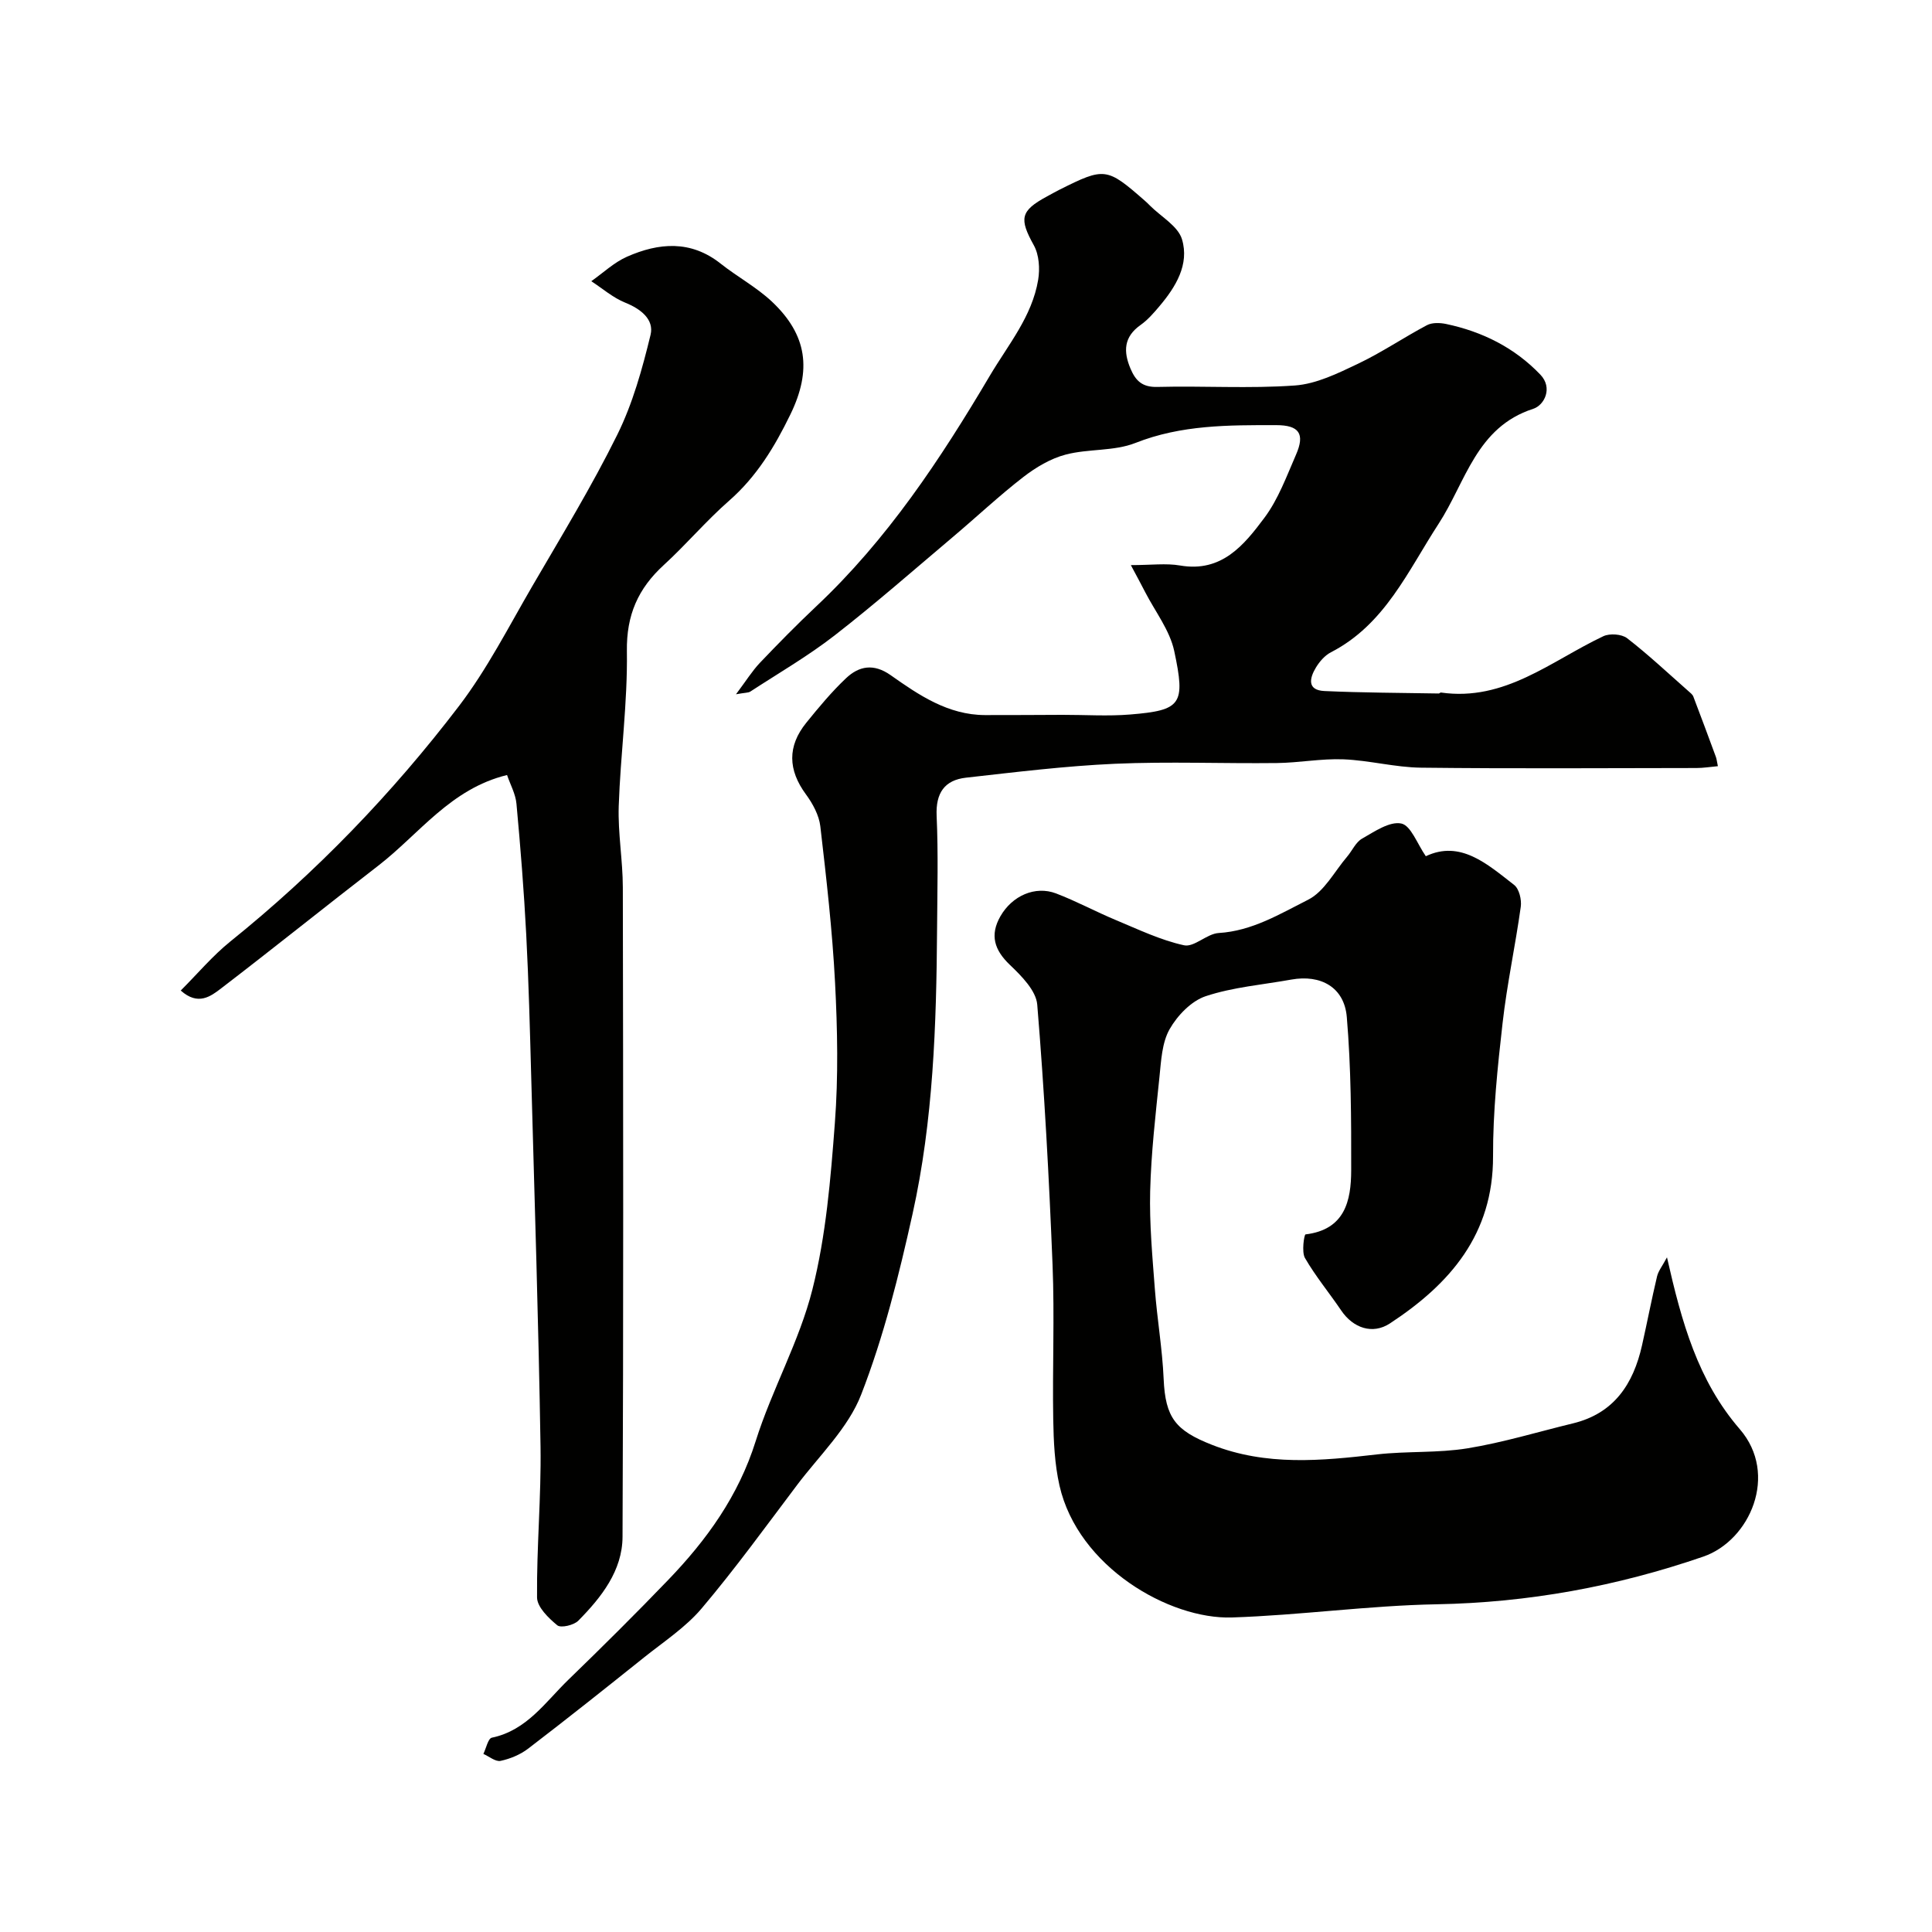
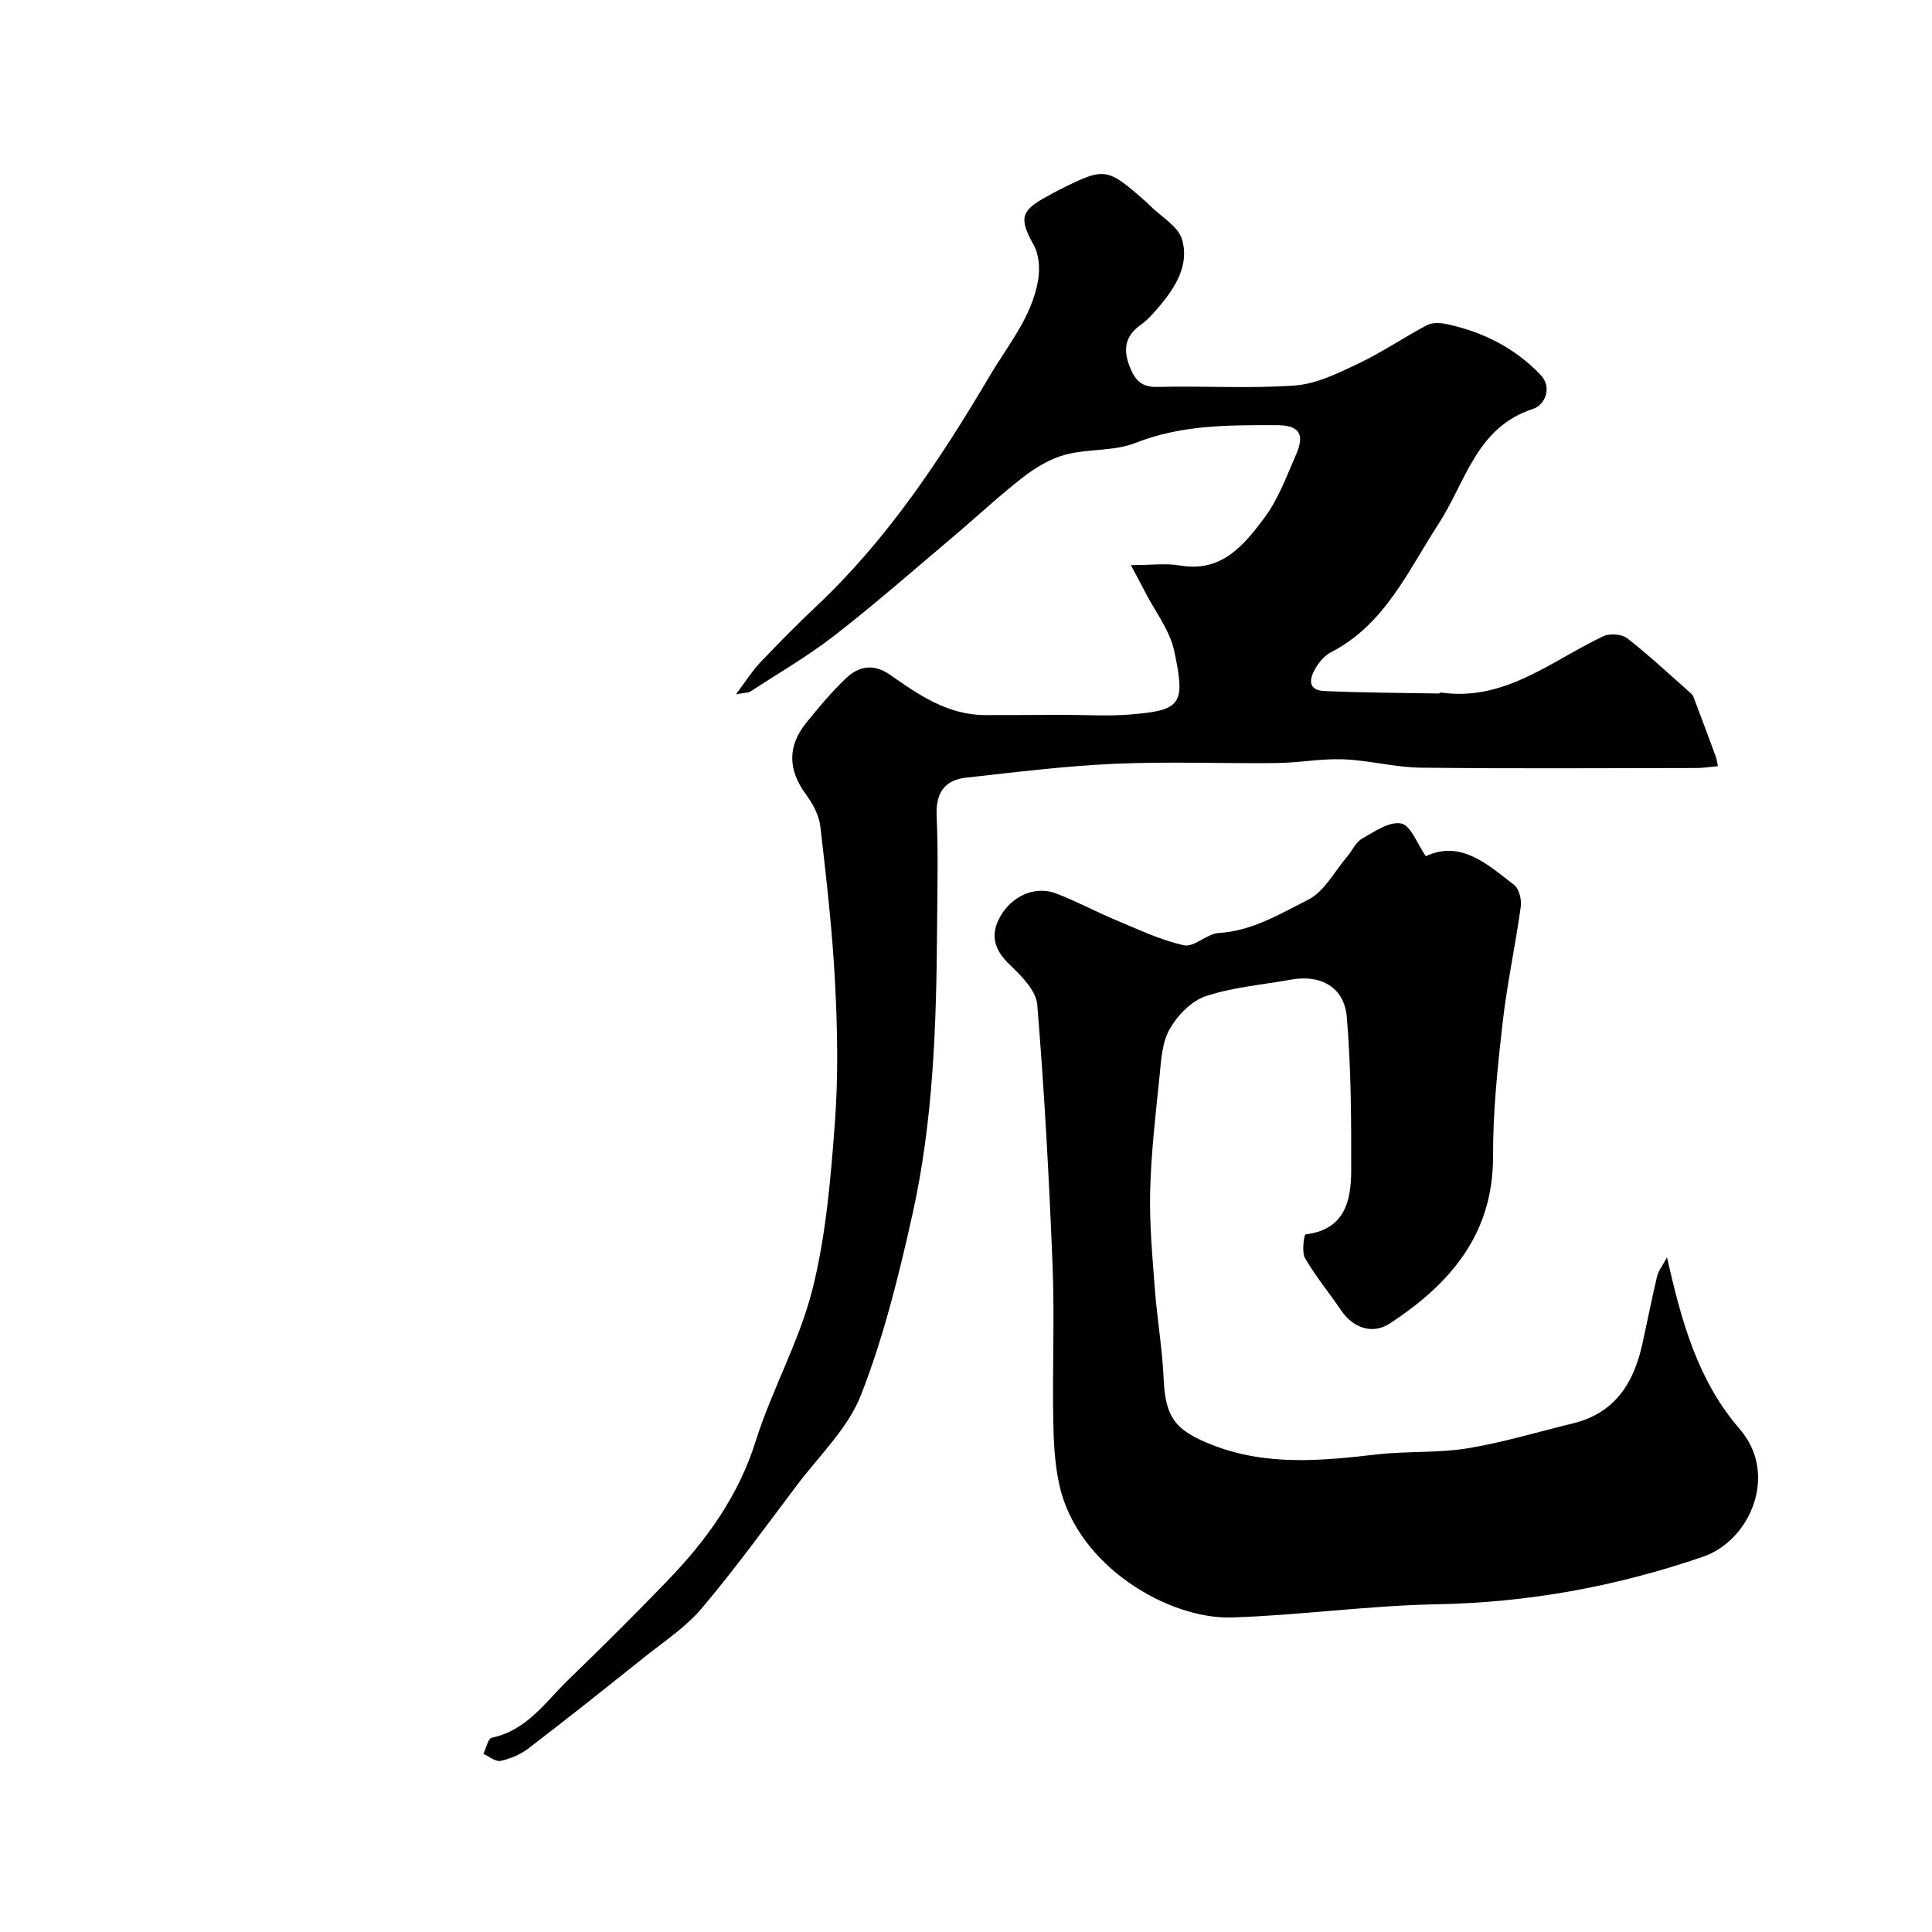
<svg xmlns="http://www.w3.org/2000/svg" enable-background="new 0 0 400 400" viewBox="0 0 400 400">
  <g fill="#010100">
    <path d="m234.13 117c4.23 0 7.29-.42 10.19.08 8.63 1.49 13.25-4.24 17.47-9.89 2.87-3.84 4.58-8.58 6.53-13.04 1.91-4.35.65-6.13-4.11-6.13-9.86-.01-19.63-.07-29.14 3.69-4.43 1.75-9.74 1.17-14.44 2.41-3.13.82-6.17 2.64-8.77 4.65-4.99 3.86-9.61 8.21-14.44 12.29-8.16 6.89-16.19 13.94-24.61 20.49-5.51 4.28-11.6 7.81-17.46 11.63-.41.27-1.04.21-2.97.56 2.13-2.84 3.36-4.83 4.93-6.49 3.79-3.98 7.65-7.91 11.65-11.68 14.75-13.87 25.74-30.48 35.98-47.79 3.82-6.45 8.73-12.24 10-19.84.38-2.3.2-5.19-.9-7.16-3.04-5.49-2.83-7.11 2.71-10.1.87-.47 1.72-.96 2.6-1.4 9.36-4.69 9.79-4.63 17.69 2.29.38.33.73.68 1.08 1.03 2.29 2.29 5.78 4.21 6.6 6.95 1.56 5.2-1.29 9.85-4.68 13.86-1.18 1.4-2.42 2.83-3.89 3.87-3.5 2.47-3.6 5.49-2.08 9.07 1.07 2.51 2.44 3.84 5.55 3.76 9.49-.25 19.03.38 28.48-.3 4.44-.32 8.88-2.51 13.02-4.48 4.93-2.34 9.49-5.45 14.32-8.01 1.07-.56 2.67-.51 3.93-.25 7.53 1.58 14.22 4.92 19.55 10.5 2.62 2.74.83 6.32-1.48 7.07-11.81 3.81-13.96 15.15-19.59 23.8-6.35 9.75-11.1 20.84-22.28 26.6-1.27.65-2.38 1.93-3.13 3.18-1.31 2.16-1.87 4.68 1.76 4.85 7.88.36 15.78.37 23.68.51.15 0 .31-.22.45-.2 13.24 1.9 22.83-6.56 33.63-11.66 1.32-.62 3.79-.45 4.91.41 4.42 3.42 8.51 7.27 12.71 10.97.37.33.83.67 1 1.1 1.59 4.16 3.14 8.34 4.68 12.52.15.41.19.86.41 1.91-1.64.15-3.04.38-4.44.38-19 .02-38 .15-56.99-.07-5.38-.06-10.73-1.52-16.11-1.73-4.58-.18-9.19.72-13.79.77-11.16.13-22.35-.34-33.49.15-10.31.46-20.59 1.73-30.85 2.88-4.45.5-6.29 3.18-6.08 7.9.35 7.82.14 15.66.09 23.49-.14 19.79-.78 39.58-5.08 58.95-2.81 12.65-5.96 25.37-10.64 37.4-2.68 6.91-8.64 12.58-13.26 18.7-6.48 8.59-12.8 17.32-19.74 25.53-3.34 3.95-7.88 6.92-11.98 10.2-7.93 6.35-15.88 12.67-23.94 18.84-1.63 1.25-3.72 2.12-5.73 2.55-1.04.22-2.36-.91-3.56-1.44.57-1.17.97-3.2 1.75-3.36 7.26-1.51 11.1-7.41 15.88-12.03 6.99-6.77 13.9-13.63 20.65-20.65 7.98-8.3 14.54-17.39 18.09-28.7 3.35-10.66 9.04-20.65 11.75-31.42 2.82-11.18 3.78-22.91 4.65-34.47.73-9.63.54-19.38.04-29.04-.56-10.82-1.8-21.61-3.05-32.38-.27-2.3-1.56-4.68-2.97-6.6-3.73-5.07-3.88-9.97.06-14.84 2.59-3.2 5.25-6.4 8.23-9.22 2.69-2.54 5.72-3.11 9.23-.64 5.87 4.14 11.88 8.24 19.54 8.27 5.36.02 10.72-.04 16.07-.05 4.67-.01 9.36.31 13.99-.07 10.63-.87 11.48-2.09 9.12-13.15-.92-4.29-3.93-8.14-6.01-12.18-.78-1.53-1.61-3.05-2.97-5.6z" />
    <path d="m345.13 260.32c3.05 13.46 6.38 25.51 15.08 35.58 8.08 9.35 2.13 23.04-7.56 26.38-17.96 6.18-36.2 9.52-55.2 9.87-14.14.26-28.25 2.27-42.4 2.73-12.95.42-31.86-10.46-35.69-27.29-1.01-4.45-1.22-9.15-1.3-13.74-.18-10.66.29-21.33-.14-31.98-.72-17.97-1.69-35.94-3.17-53.87-.24-2.91-3.27-5.95-5.66-8.23-3.25-3.1-4.18-6.19-1.97-10.06 2.44-4.27 7.21-6.37 11.51-4.74 4.23 1.61 8.24 3.79 12.42 5.53 4.63 1.93 9.24 4.15 14.09 5.21 2.09.46 4.72-2.39 7.17-2.54 6.95-.42 12.72-3.97 18.54-6.9 3.33-1.68 5.43-5.83 8.05-8.9 1.06-1.24 1.78-2.99 3.1-3.74 2.57-1.46 5.7-3.63 8.12-3.13 2 .41 3.3 4.22 5.08 6.77 7.16-3.39 12.71 1.61 18.29 5.95 1.04.81 1.57 3.06 1.37 4.51-1.12 8.06-2.86 16.04-3.77 24.12-1.04 9.14-2 18.35-1.97 27.52.05 16.18-8.89 26.45-21.35 34.63-3.6 2.36-7.62.96-10.08-2.67-2.47-3.65-5.31-7.07-7.51-10.87-.73-1.26-.16-4.86.11-4.89 8.15-.98 9.45-6.93 9.46-13.3.02-10.57-.02-21.19-.91-31.71-.52-6.17-5.4-8.84-11.48-7.75-5.94 1.07-12.06 1.56-17.73 3.44-2.98.99-5.87 4-7.48 6.84-1.59 2.81-1.75 6.54-2.1 9.92-.81 7.85-1.72 15.71-1.92 23.59-.17 6.75.46 13.53.97 20.28.47 6.21 1.55 12.39 1.82 18.6.35 8.07 2.48 10.69 9.99 13.65 11.28 4.43 22.65 3.32 34.19 1.99 6.21-.71 12.58-.26 18.73-1.26 7.36-1.2 14.55-3.4 21.81-5.16 8.53-2.06 12.52-8.15 14.32-16.15 1.07-4.76 1.99-9.56 3.12-14.31.28-1.14 1.12-2.16 2.05-3.92z" />
-     <path d="m104.98 160.46c-11.71 2.85-18.18 12.22-26.68 18.78-10.88 8.4-21.59 17.02-32.5 25.38-2.17 1.66-4.78 3.67-8.38.46 3.5-3.5 6.59-7.19 10.26-10.15 17.78-14.31 33.52-30.64 47.33-48.73 5.87-7.69 10.33-16.49 15.23-24.9 6.02-10.34 12.27-20.59 17.57-31.31 3.19-6.46 5.17-13.62 6.88-20.66.77-3.18-2.01-5.37-5.25-6.67-2.53-1.02-4.7-2.93-7.02-4.44 2.45-1.72 4.71-3.89 7.39-5.07 6.6-2.91 13.21-3.47 19.39 1.43 3.45 2.73 7.42 4.87 10.61 7.86 7.31 6.89 8.31 14.17 3.83 23.37-3.24 6.67-6.99 12.88-12.7 17.87-4.75 4.16-8.86 9.05-13.53 13.32-5.3 4.86-7.73 10.33-7.62 17.82.16 10.69-1.33 21.39-1.69 32.1-.18 5.58.84 11.2.85 16.8.08 44.82.14 89.63-.06 134.45-.03 7.03-4.38 12.54-9.16 17.38-.92.93-3.61 1.56-4.35.95-1.81-1.49-4.17-3.77-4.19-5.76-.1-10.43.88-20.87.72-31.29-.41-25.53-1.23-51.06-1.93-76.58-.27-9.8-.52-19.6-1.03-29.39-.47-9.03-1.19-18.05-2.02-27.05-.18-2.05-1.28-3.99-1.95-5.97z" />
  </g>
</svg>